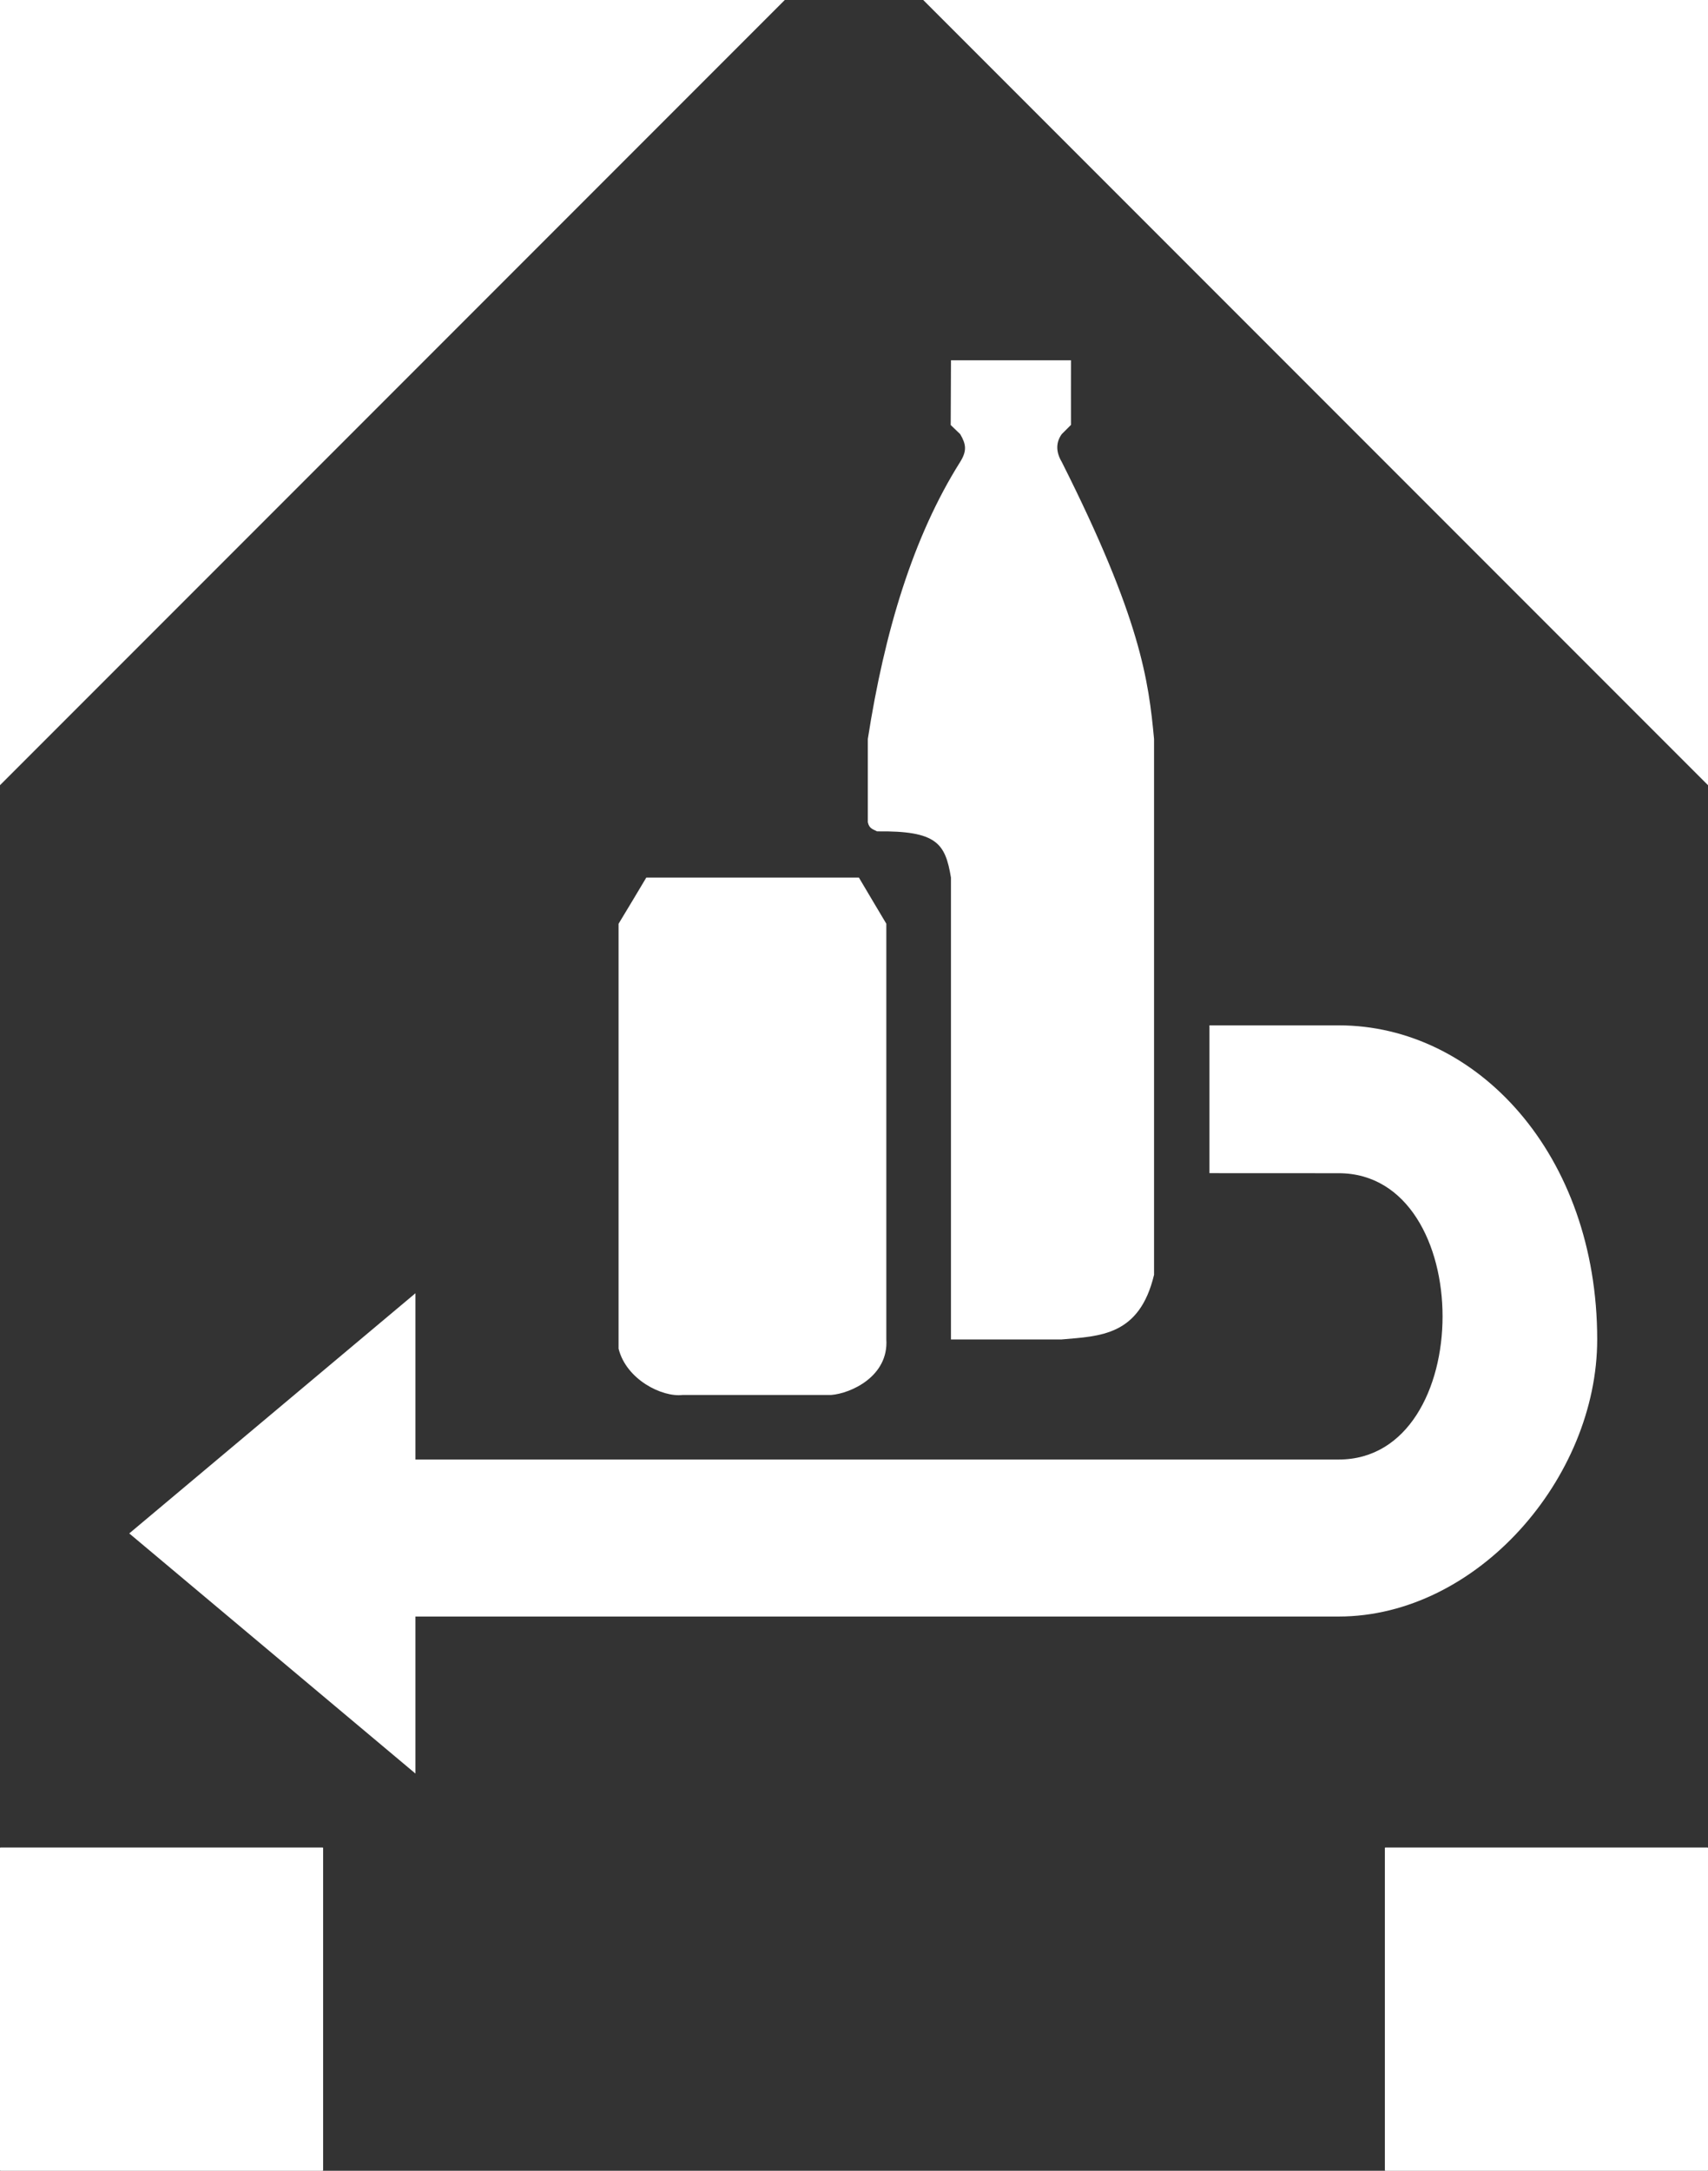
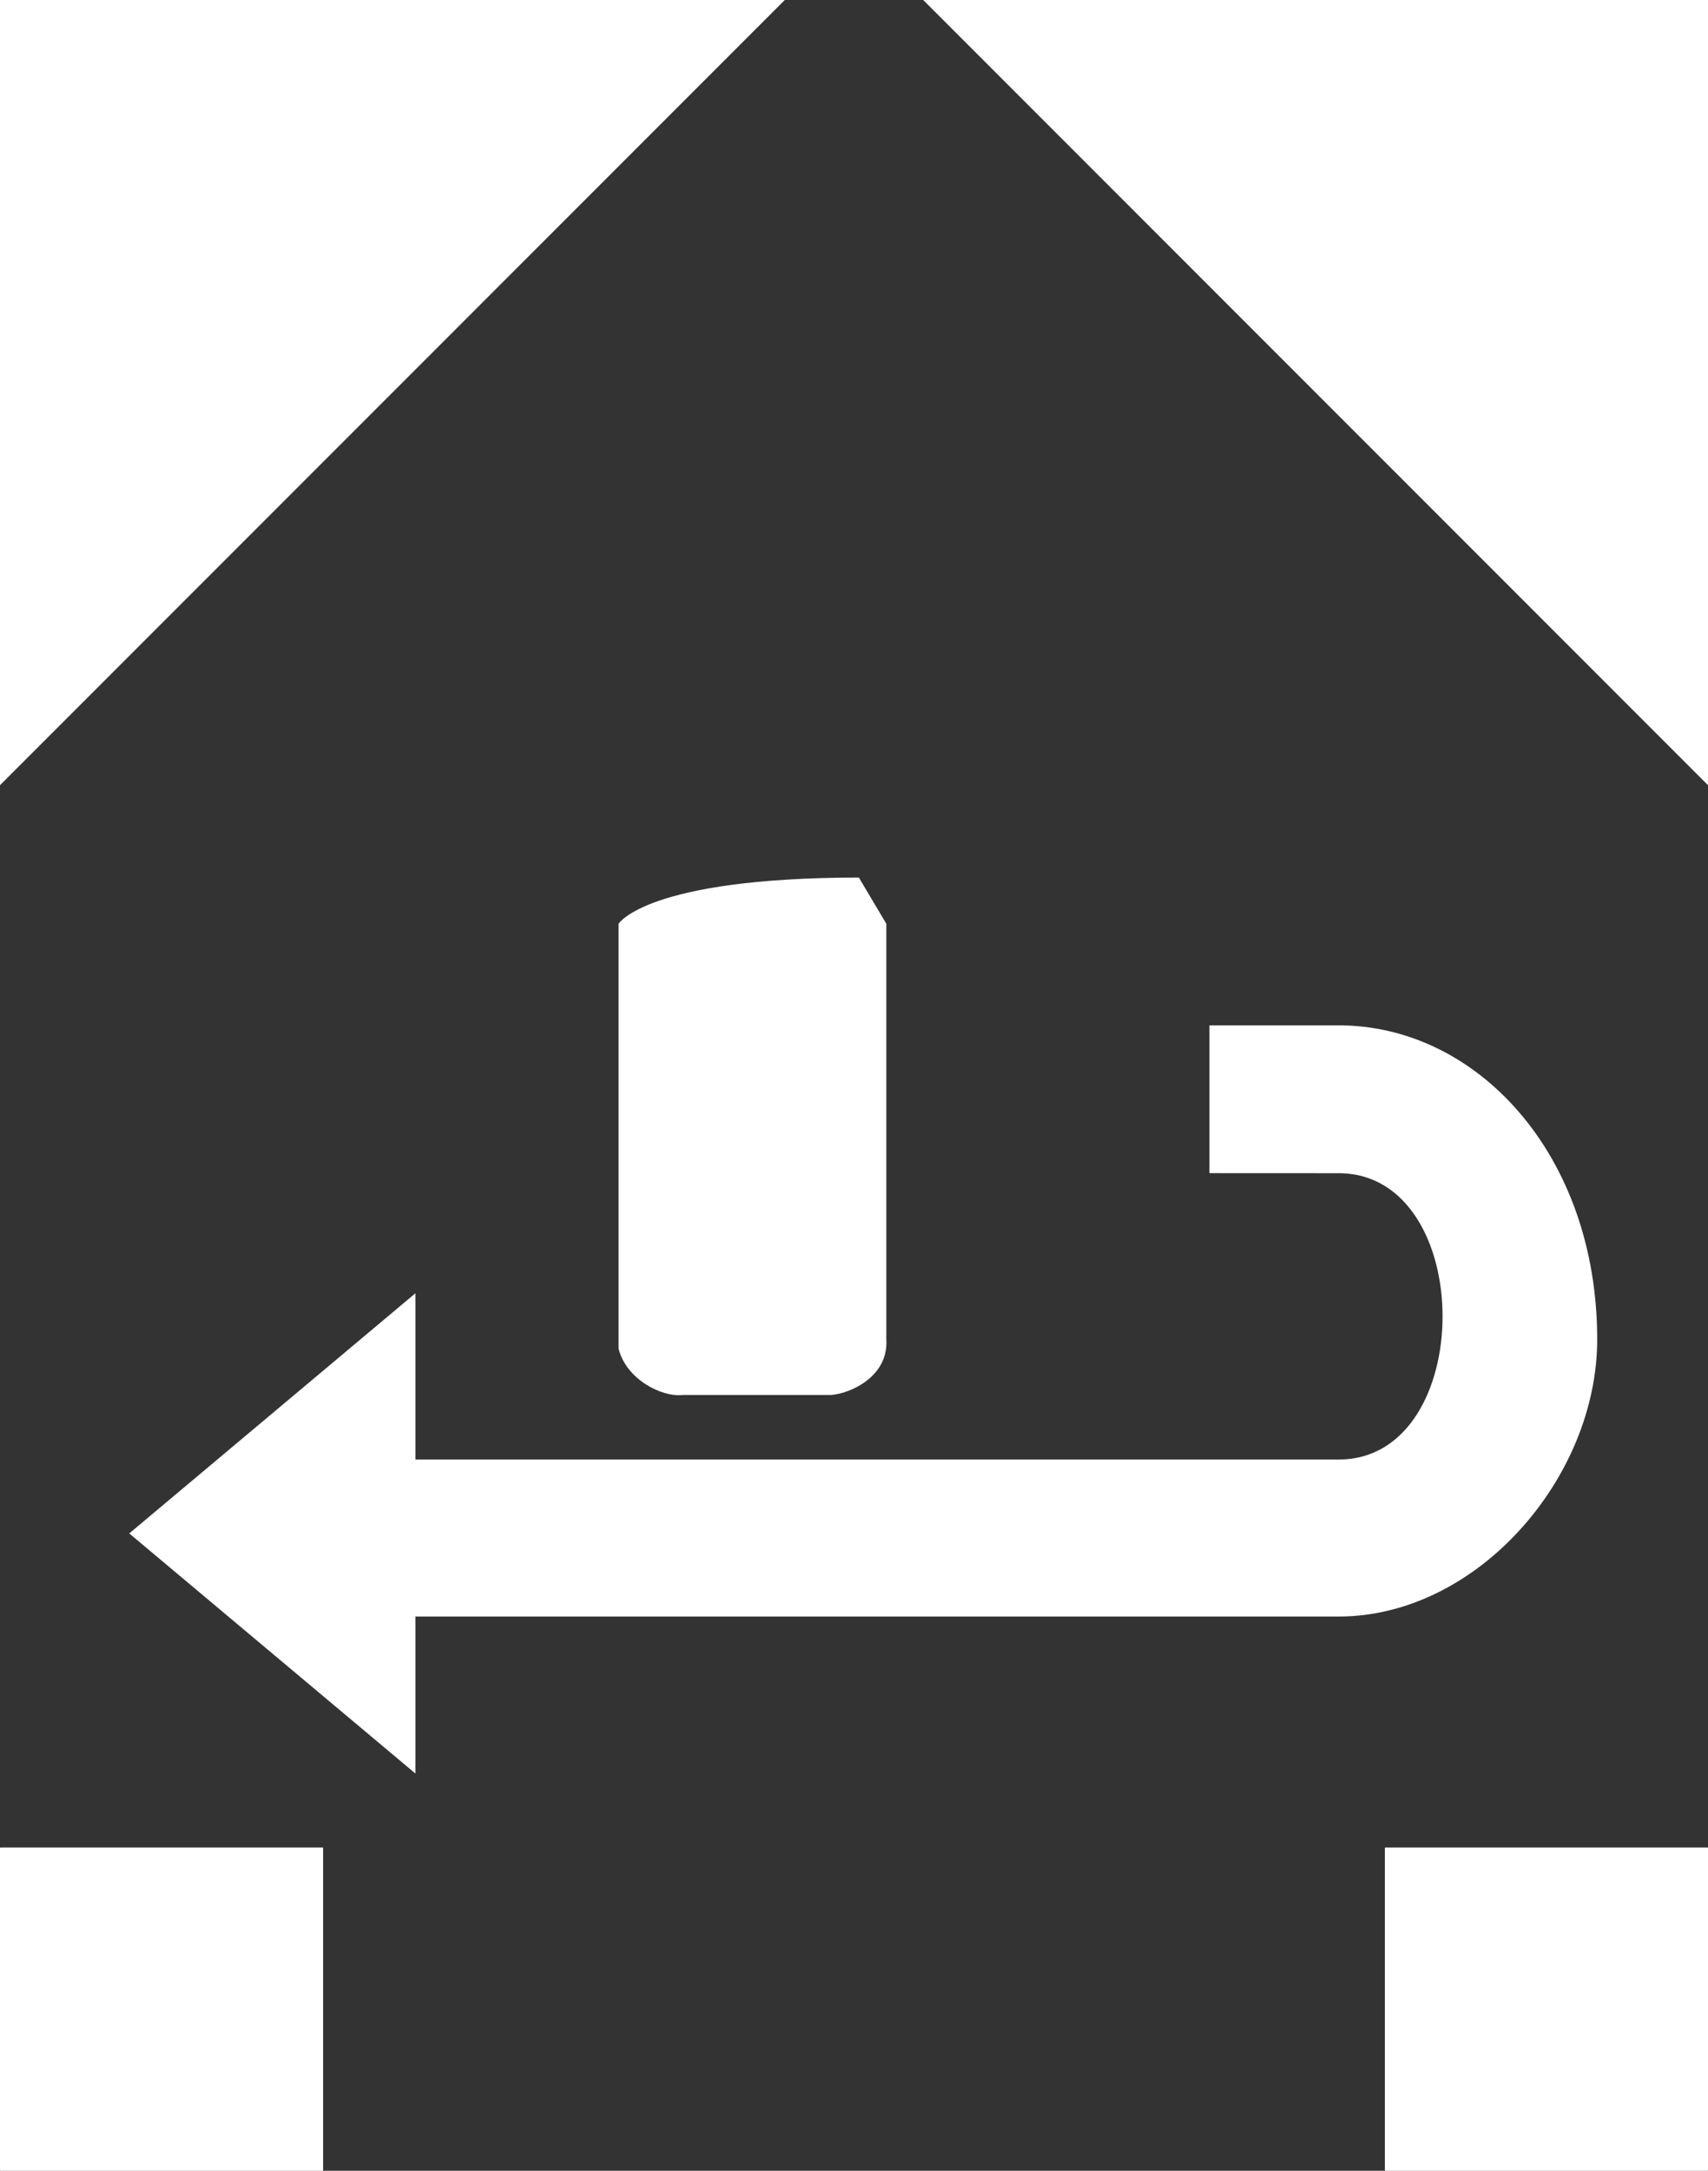
<svg xmlns="http://www.w3.org/2000/svg" version="1.1" id="Ebene_1" x="0px" y="0px" width="55px" height="69.865px" viewBox="0 0 55 69.865" enable-background="new 0 0 55 69.865" xml:space="preserve">
  <rect x="0" y="0" width="55" height="69.865" fill="#333333" stroke="none" />
  <g>
    <path fill="#FFFFFF" d="M0.017,59.46h10.371c0.01,0,0.017,0.008,0.017,0.017v10.371c0,0.009-0.007,0.018-0.017,0.018H0.017   C0.008,69.865,0,69.856,0,69.848V59.477C0,59.468,0.008,59.46,0.017,59.46" />
    <path fill="#FFFFFF" d="M44.611,59.46h10.372c0.009,0,0.017,0.008,0.017,0.017v10.371c0,0.009-0.008,0.018-0.017,0.018H44.611   c-0.009,0-0.017-0.009-0.017-0.018V59.477C44.595,59.468,44.603,59.46,44.611,59.46" />
  </g>
  <polygon fill="#FFFFFF" points="0,0 0,25.271 25.271,0 " />
  <polygon fill="#FFFFFF" points="55,0 29.729,0 55,25.271 " />
  <g>
-     <path fill="#FFFFFF" d="M28.243,26.757c1.928-0.024,2.196,0.388,2.379,1.487v14.865h3.567c1.229-0.109,2.503-0.109,2.973-2.081   V23.784c-0.175-1.881-0.43-3.87-2.973-8.919c-0.193-0.325-0.188-0.629,0-0.892l0.298-0.298c-0.002,0.001,0-2.08,0-2.08h-3.864   l-0.009,2.084l0.306,0.294c0.192,0.328,0.22,0.537,0,0.892c-1.517,2.407-2.436,5.458-2.975,8.919v2.676   C27.987,26.677,28.126,26.691,28.243,26.757" />
-     <path fill="#FFFFFF" d="M19.919,29.73v13.676c0.246,0.99,1.397,1.57,2.064,1.49h4.782c0.632-0.049,1.852-0.598,1.776-1.788V29.73   c-0.002,0-0.886-1.49-0.884-1.487l-6.845,0.001C20.811,28.249,19.922,29.731,19.919,29.73" />
+     <path fill="#FFFFFF" d="M19.919,29.73v13.676c0.246,0.99,1.397,1.57,2.064,1.49h4.782c0.632-0.049,1.852-0.598,1.776-1.788V29.73   c-0.002,0-0.886-1.49-0.884-1.487C20.811,28.249,19.922,29.731,19.919,29.73" />
    <path fill="#FFFFFF" d="M38.946,33v4.757l4.161,0.002c4.461,0.001,4.46,9.216,0.001,9.215h-29.73v-5.352l-9.216,7.73l9.216,7.729   v-5.054h29.73c4.457-0.001,8.325-4.46,8.324-8.919c0-5.943-3.864-10.107-8.324-10.108H38.946z" />
  </g>
</svg>